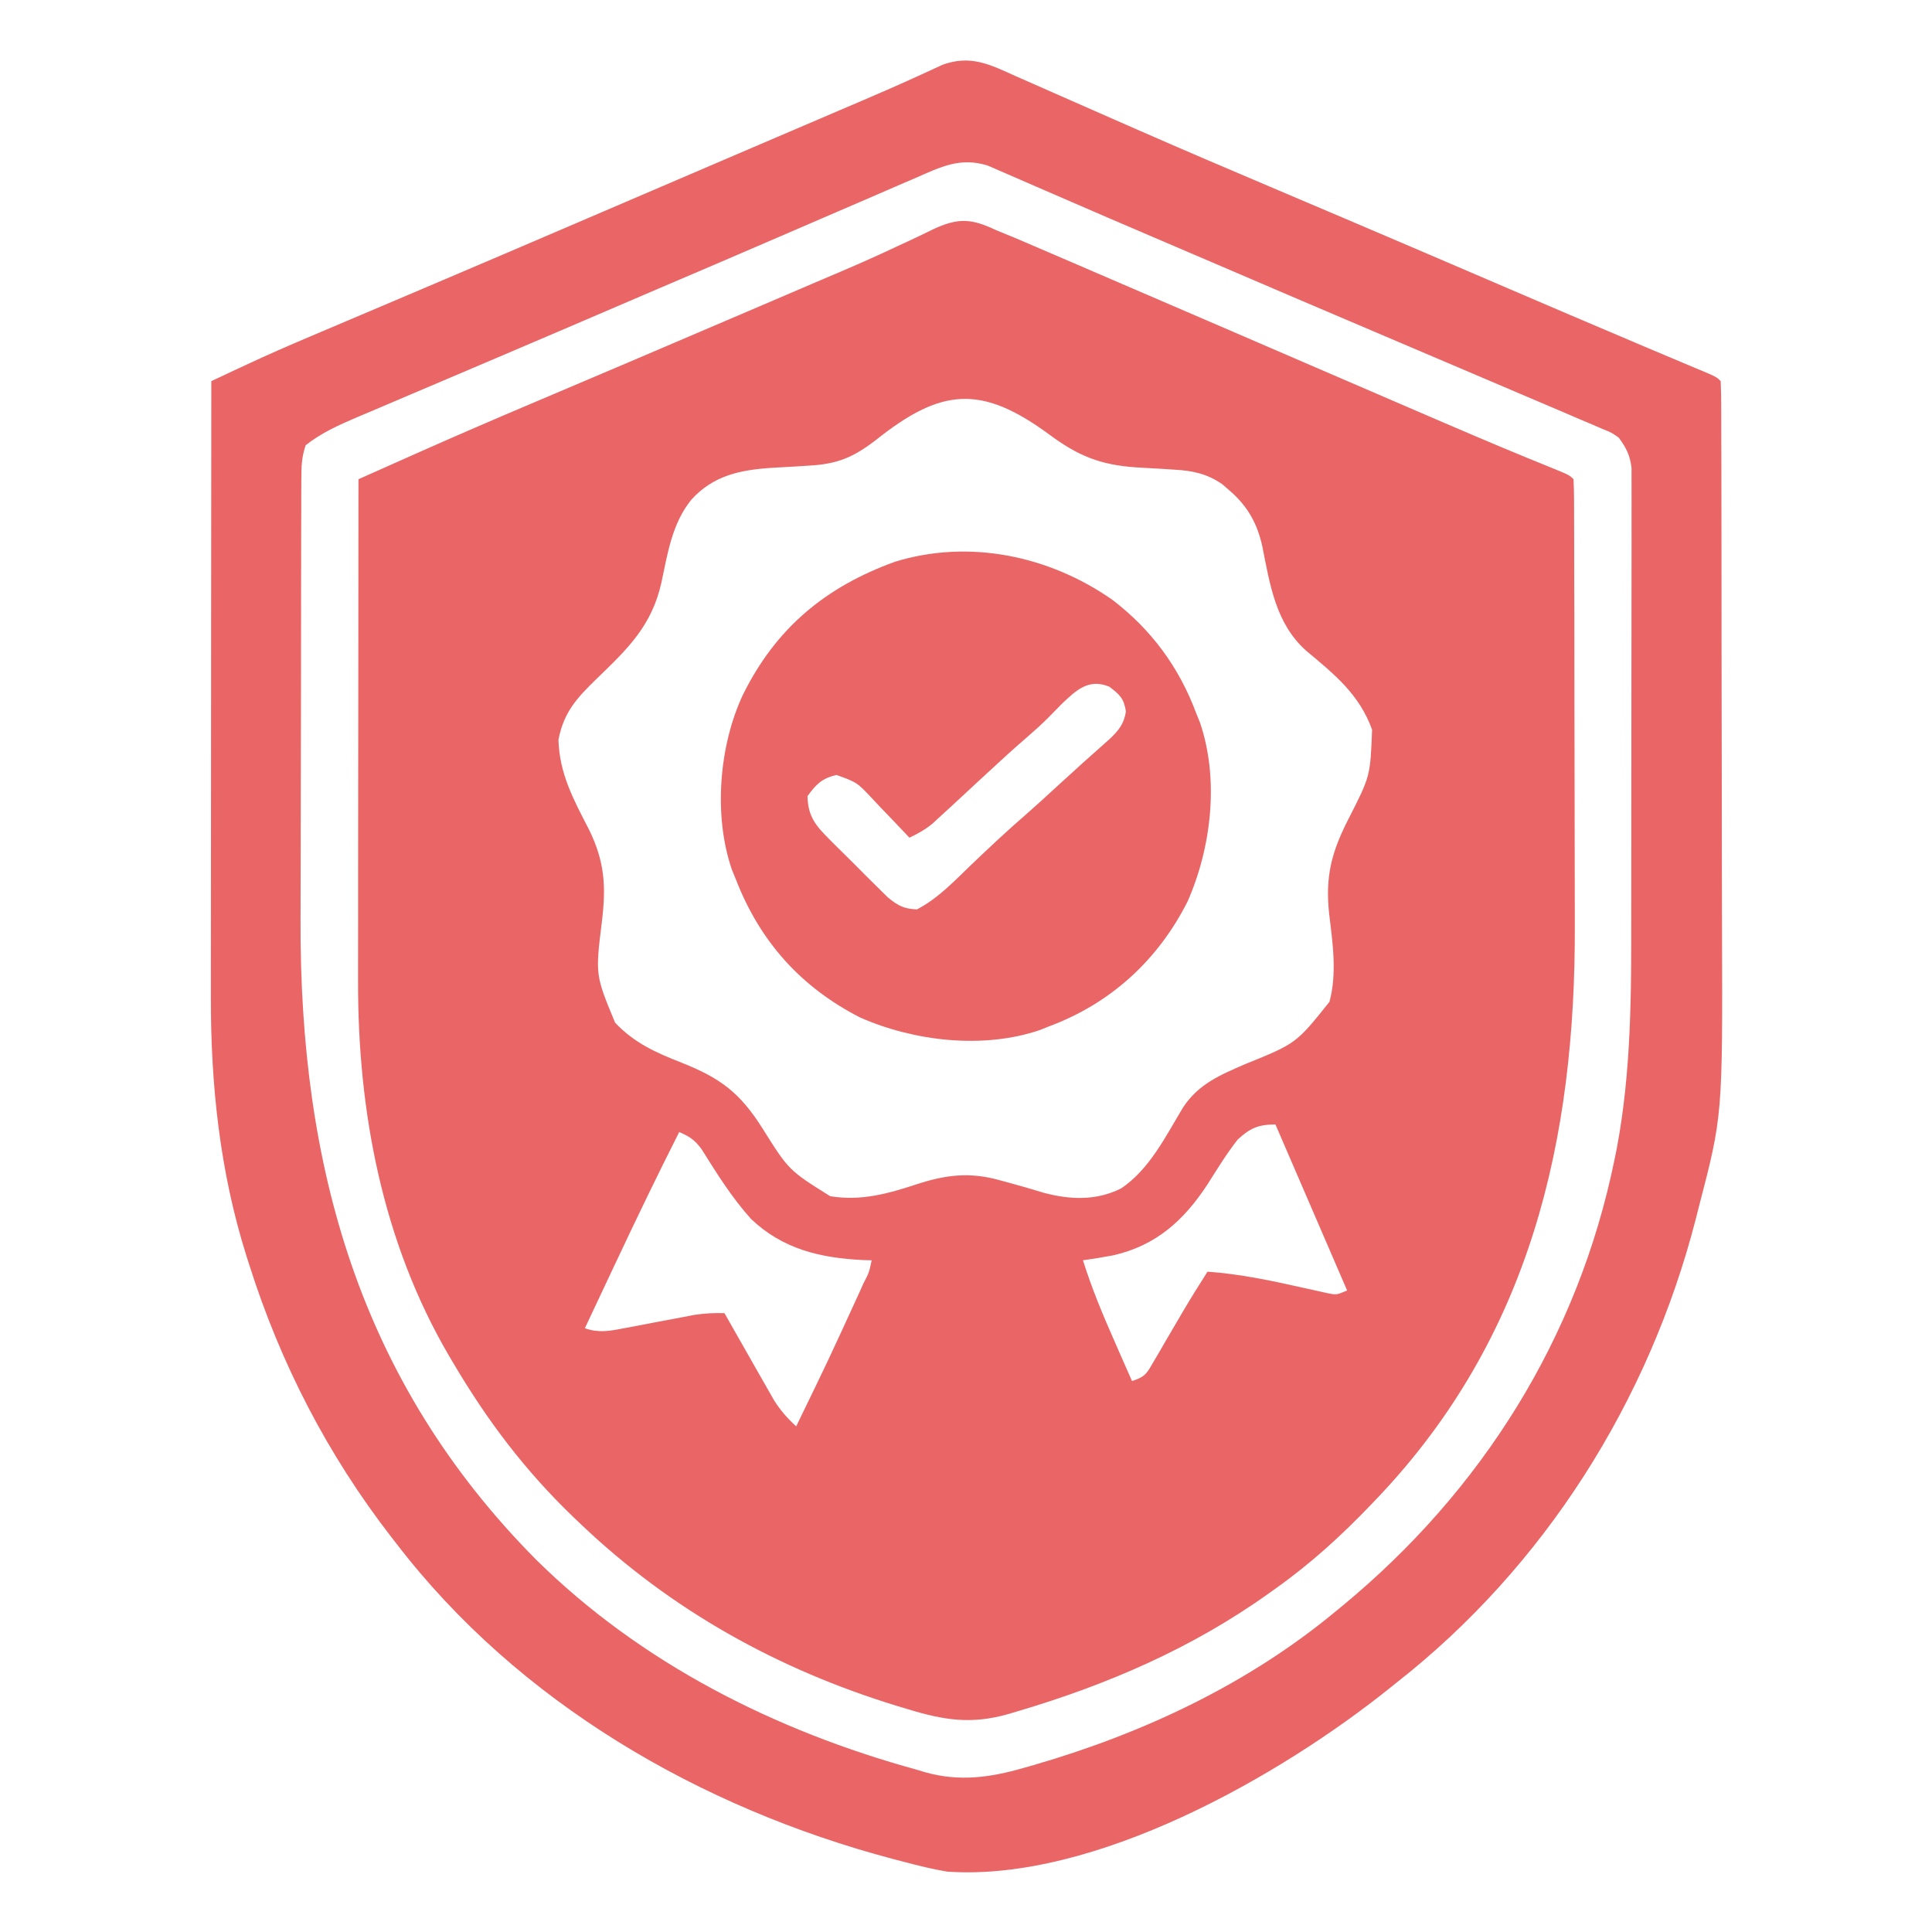
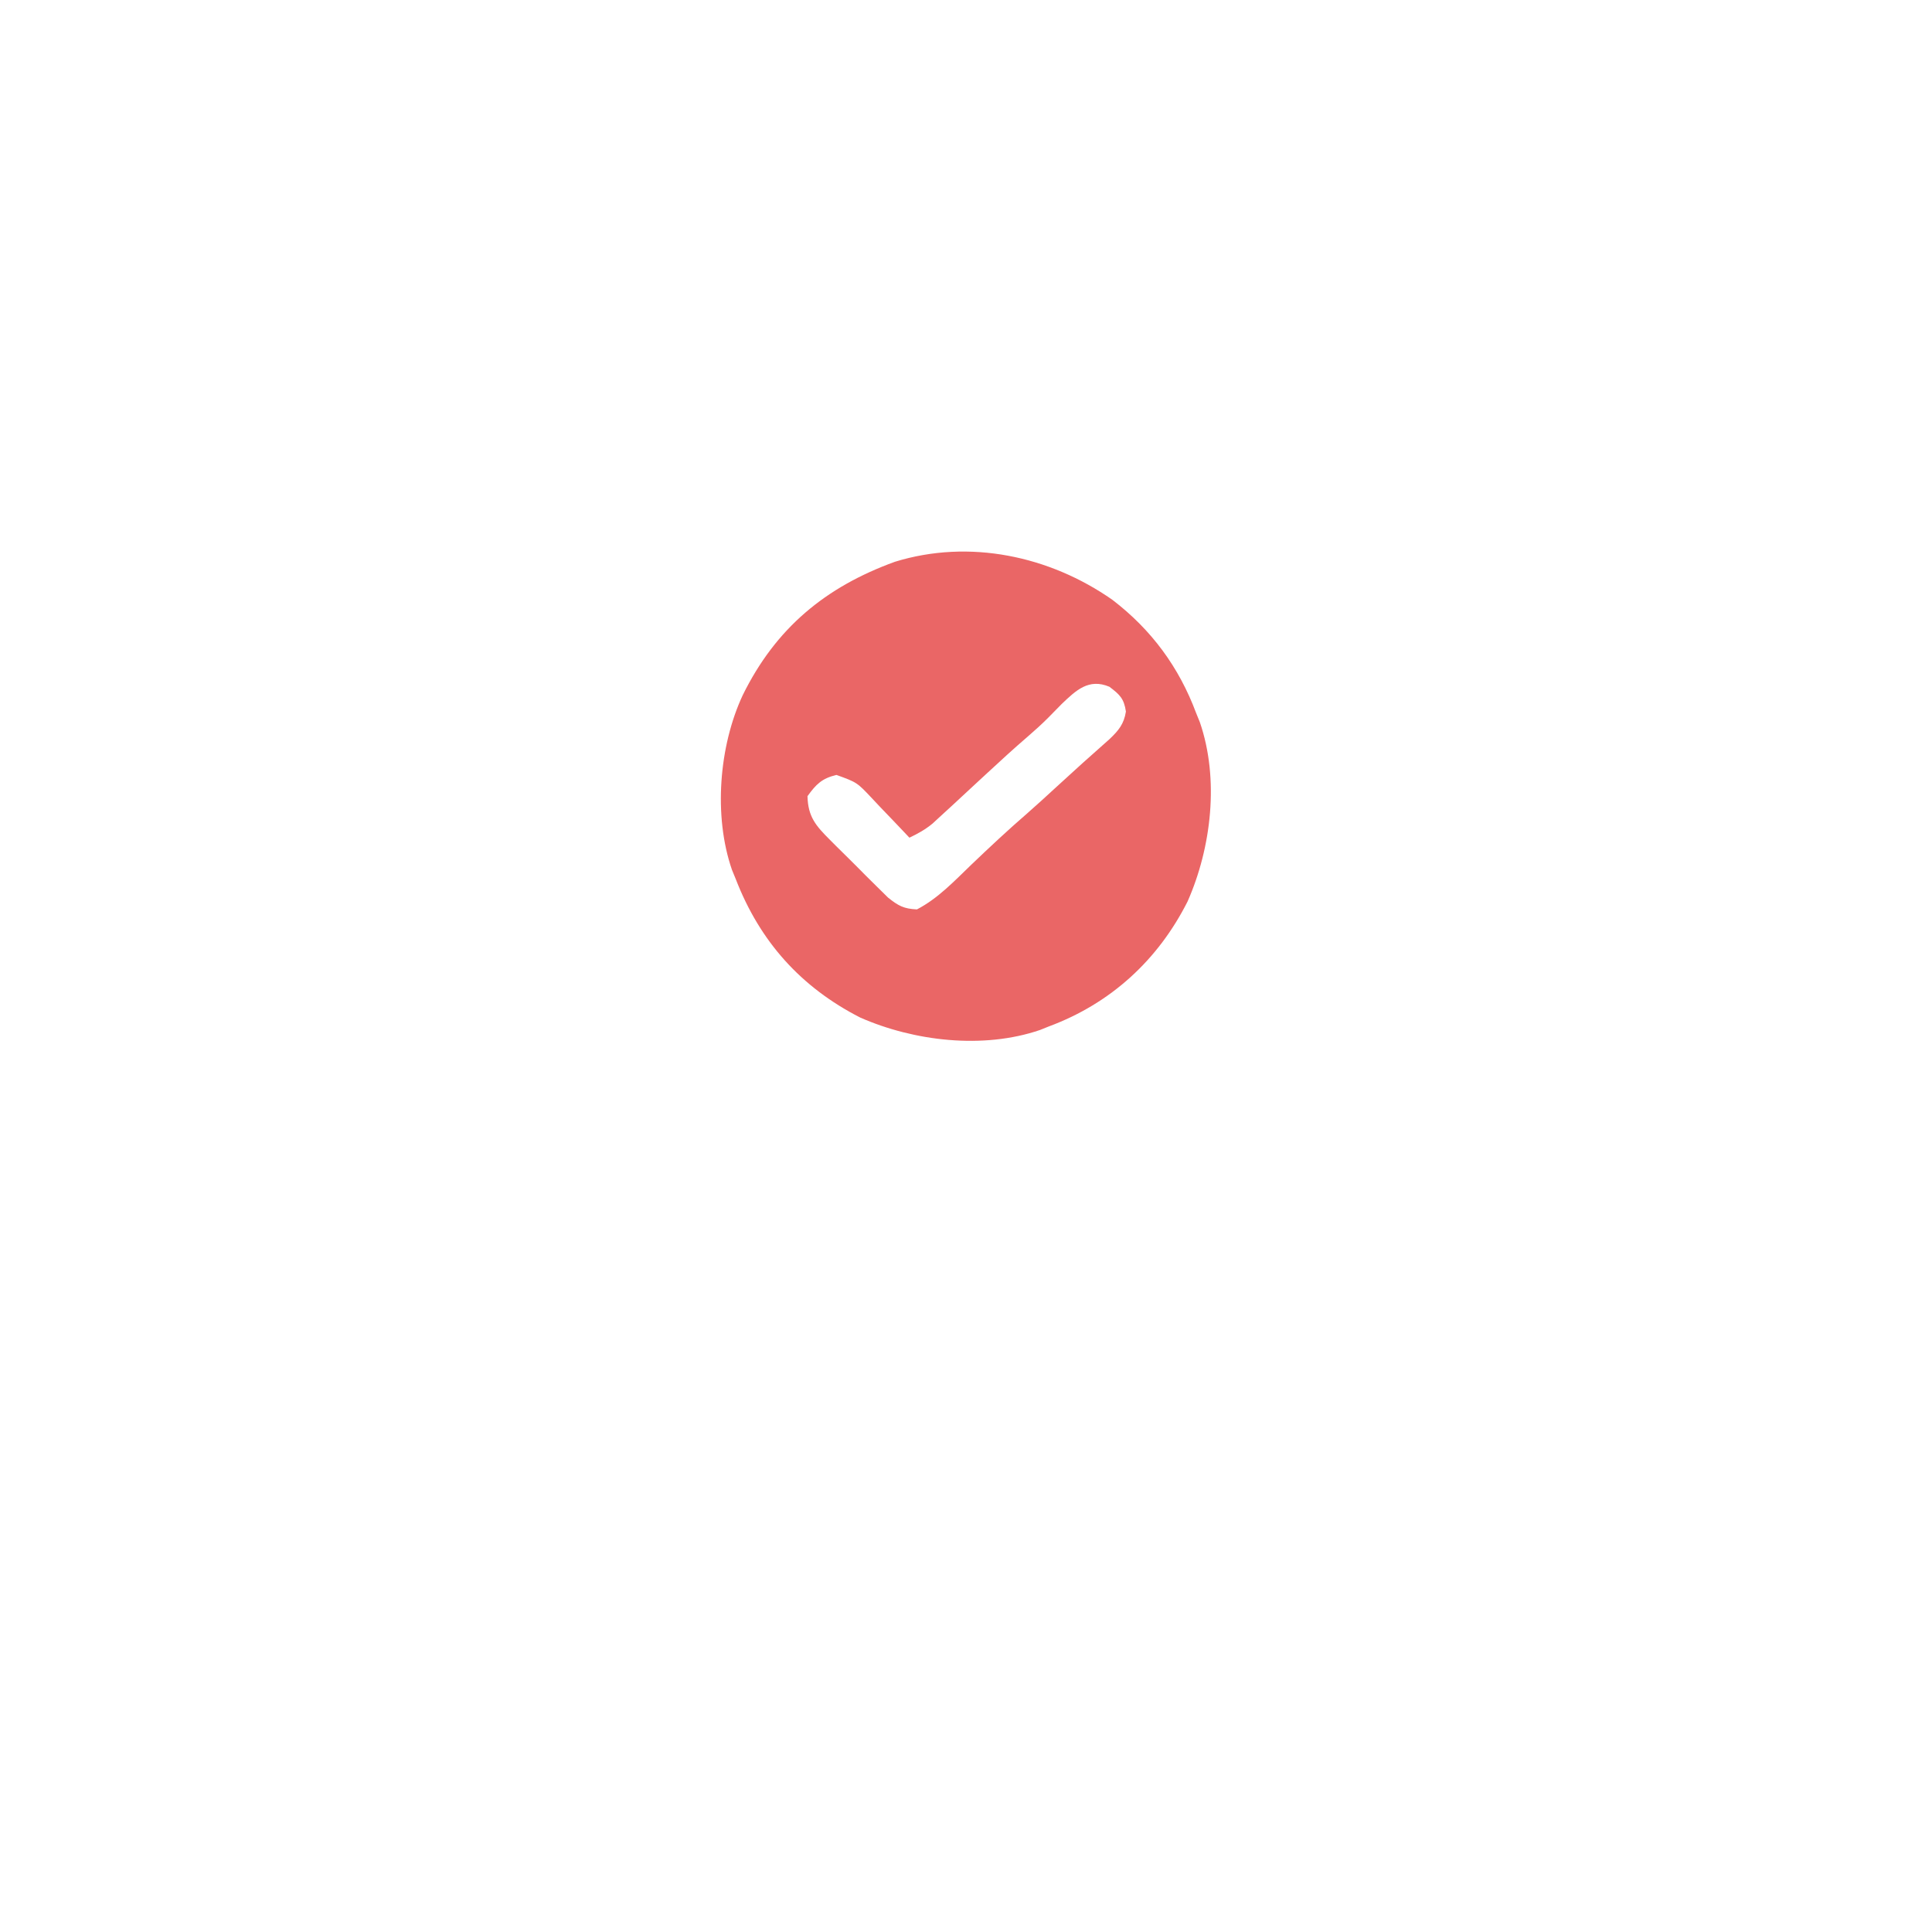
<svg xmlns="http://www.w3.org/2000/svg" width="48" height="48" viewBox="0 0 48 48" fill="none">
-   <path d="M24.75 5.719C24.921 5.789 25.091 5.859 25.262 5.929C25.454 6.011 25.645 6.093 25.836 6.176C25.94 6.22 26.044 6.265 26.151 6.311C26.433 6.432 26.714 6.553 26.995 6.674C27.29 6.802 27.585 6.929 27.881 7.056C28.587 7.359 29.294 7.664 30 7.969C30.101 8.012 30.202 8.056 30.307 8.101C31.101 8.443 31.895 8.786 32.688 9.129C33.697 9.565 34.706 10.001 35.715 10.434C35.85 10.492 35.985 10.55 36.12 10.608C36.911 10.948 37.703 11.281 38.501 11.603C38.99 11.802 38.99 11.802 39.094 11.906C39.103 12.08 39.106 12.254 39.107 12.428C39.107 12.541 39.108 12.655 39.108 12.771C39.109 12.898 39.109 13.025 39.109 13.152C39.109 13.285 39.11 13.417 39.11 13.55C39.111 13.912 39.112 14.275 39.112 14.637C39.113 14.864 39.113 15.092 39.114 15.319C39.115 16.033 39.116 16.747 39.116 17.461C39.117 18.279 39.118 19.098 39.121 19.917C39.123 20.552 39.124 21.188 39.124 21.823C39.124 22.201 39.125 22.579 39.126 22.957C39.149 28.333 38.014 33.23 34.219 37.219C34.171 37.269 34.123 37.319 34.074 37.371C33.33 38.149 32.566 38.847 31.688 39.469C31.635 39.506 31.583 39.544 31.529 39.583C29.627 40.944 27.518 41.855 25.283 42.516C25.203 42.539 25.123 42.563 25.041 42.588C24.132 42.844 23.46 42.739 22.57 42.469C22.472 42.439 22.373 42.41 22.271 42.379C19.325 41.476 16.675 40.004 14.438 37.875C14.387 37.827 14.337 37.779 14.285 37.73C13.059 36.558 12.109 35.303 11.25 33.844C11.216 33.787 11.183 33.73 11.148 33.672C9.502 30.854 8.887 27.61 8.896 24.38C8.896 24.243 8.896 24.106 8.896 23.969C8.896 23.601 8.896 23.233 8.897 22.865C8.897 22.48 8.897 22.094 8.897 21.708C8.898 20.979 8.899 20.25 8.899 19.52C8.901 18.69 8.901 17.859 8.902 17.028C8.902 15.321 8.904 13.614 8.906 11.906C9.245 11.755 9.584 11.604 9.923 11.453C10.094 11.377 10.264 11.301 10.435 11.225C11.351 10.818 12.271 10.421 13.194 10.03C13.836 9.757 14.479 9.484 15.122 9.211C15.234 9.164 15.346 9.116 15.462 9.067C16.632 8.569 17.8 8.069 18.968 7.569C19.19 7.474 19.411 7.379 19.633 7.284C19.843 7.194 20.053 7.104 20.263 7.014C20.465 6.928 20.667 6.841 20.869 6.756C21.368 6.543 21.862 6.324 22.352 6.091C22.449 6.046 22.546 6.001 22.646 5.955C22.828 5.87 23.01 5.782 23.19 5.693C23.813 5.405 24.138 5.429 24.75 5.719ZM21.755 10.937C21.195 11.366 20.8 11.53 20.102 11.568C20.001 11.575 19.9 11.581 19.796 11.588C19.584 11.601 19.373 11.613 19.162 11.624C18.385 11.676 17.724 11.814 17.18 12.41C16.702 12.995 16.587 13.742 16.435 14.464C16.196 15.548 15.595 16.12 14.812 16.875C14.33 17.345 14.009 17.692 13.875 18.375C13.898 19.23 14.253 19.87 14.638 20.619C15.028 21.418 15.06 22.036 14.953 22.904C14.791 24.223 14.791 24.223 15.281 25.406C15.753 25.91 16.299 26.154 16.934 26.402C17.898 26.785 18.381 27.146 18.938 28.025C19.596 29.074 19.596 29.074 20.625 29.719C21.38 29.845 22.057 29.659 22.768 29.425C23.501 29.185 24.1 29.112 24.85 29.326C24.944 29.351 24.944 29.351 25.04 29.377C25.34 29.458 25.637 29.544 25.934 29.635C26.59 29.809 27.238 29.835 27.855 29.525C28.563 29.049 28.962 28.226 29.394 27.512C29.78 26.929 30.309 26.71 30.938 26.437C32.204 25.924 32.204 25.924 33.03 24.89C33.22 24.193 33.111 23.427 33.024 22.719C32.921 21.78 33.078 21.172 33.51 20.332C34.045 19.282 34.045 19.282 34.089 18.128C33.769 17.244 33.148 16.749 32.444 16.161C31.7 15.492 31.553 14.539 31.366 13.595C31.241 13.005 30.99 12.558 30.521 12.164C30.469 12.119 30.417 12.074 30.364 12.028C29.99 11.77 29.632 11.694 29.183 11.669C29.082 11.663 28.981 11.656 28.877 11.649C28.665 11.637 28.454 11.625 28.243 11.613C27.337 11.553 26.78 11.326 26.057 10.787C24.358 9.54 23.366 9.653 21.755 10.937ZM30.75 28.312C30.474 28.664 30.242 29.044 30.003 29.421C29.414 30.322 28.722 30.947 27.655 31.189C27.406 31.235 27.157 31.277 26.906 31.312C27.119 31.992 27.386 32.636 27.674 33.287C27.717 33.386 27.761 33.485 27.805 33.587C27.912 33.829 28.018 34.071 28.125 34.312C28.463 34.2 28.489 34.125 28.663 33.826C28.711 33.745 28.759 33.664 28.808 33.581C28.857 33.495 28.906 33.41 28.957 33.322C29.054 33.156 29.152 32.99 29.249 32.824C29.296 32.743 29.343 32.663 29.392 32.58C29.588 32.247 29.793 31.92 30 31.594C30.822 31.653 31.607 31.821 32.409 32.002C32.505 32.023 32.602 32.044 32.701 32.066C32.831 32.095 32.831 32.095 32.964 32.125C33.201 32.175 33.201 32.175 33.469 32.062C32.881 30.701 32.293 29.34 31.688 27.937C31.26 27.937 31.055 28.031 30.75 28.312ZM16.875 28.125C16.326 29.21 15.799 30.305 15.281 31.406C15.208 31.562 15.134 31.718 15.061 31.873C14.884 32.249 14.708 32.624 14.531 33C14.878 33.121 15.144 33.069 15.501 33C15.616 32.979 15.731 32.957 15.849 32.935C16.029 32.901 16.029 32.901 16.213 32.865C16.45 32.82 16.687 32.775 16.924 32.731C17.03 32.711 17.135 32.69 17.243 32.669C17.502 32.63 17.739 32.616 18 32.625C18.061 32.733 18.061 32.733 18.123 32.843C18.275 33.111 18.427 33.378 18.58 33.646C18.646 33.761 18.712 33.877 18.777 33.993C18.872 34.16 18.967 34.326 19.062 34.493C19.119 34.593 19.176 34.693 19.235 34.796C19.396 35.047 19.562 35.237 19.781 35.437C20.585 33.782 20.585 33.782 21.352 32.109C21.383 32.039 21.414 31.968 21.447 31.896C21.593 31.614 21.593 31.614 21.656 31.312C21.58 31.31 21.504 31.308 21.426 31.305C20.366 31.251 19.441 31.031 18.656 30.281C18.18 29.751 17.805 29.149 17.428 28.547C17.247 28.309 17.14 28.244 16.875 28.125Z" fill="#EA6666" />
-   <path d="M25.245 1.896C25.341 1.938 25.436 1.98 25.535 2.023C25.742 2.114 25.95 2.206 26.157 2.298C26.662 2.522 27.168 2.744 27.673 2.965C27.849 3.042 28.025 3.12 28.201 3.197C29.384 3.717 30.574 4.224 31.764 4.729C32.184 4.907 32.603 5.085 33.023 5.264C33.181 5.331 33.181 5.331 33.341 5.399C34.694 5.974 36.044 6.554 37.395 7.134C38.455 7.589 39.515 8.043 40.577 8.492C40.652 8.524 40.727 8.556 40.804 8.589C41.141 8.731 41.478 8.873 41.815 9.015C41.927 9.062 42.039 9.109 42.155 9.158C42.251 9.198 42.346 9.238 42.445 9.28C42.656 9.375 42.656 9.375 42.75 9.469C42.76 9.682 42.763 9.895 42.763 10.108C42.764 10.21 42.764 10.21 42.764 10.314C42.765 10.542 42.765 10.771 42.765 11C42.766 11.163 42.766 11.327 42.767 11.49C42.768 11.936 42.768 12.382 42.769 12.828C42.769 13.107 42.769 13.386 42.77 13.666C42.771 14.542 42.772 15.418 42.772 16.294C42.773 17.301 42.774 18.308 42.777 19.315C42.779 20.095 42.78 20.875 42.78 21.656C42.78 22.12 42.781 22.585 42.783 23.05C42.799 27.718 42.799 27.718 42.205 29.994C42.169 30.139 42.169 30.139 42.131 30.287C40.968 34.807 38.377 38.923 34.688 41.812C34.636 41.854 34.584 41.895 34.531 41.938C31.788 44.139 27.192 46.755 23.531 46.5C23.172 46.44 22.823 46.353 22.471 46.26C22.373 46.234 22.275 46.209 22.174 46.183C17.401 44.916 12.881 42.306 9.844 38.344C9.805 38.294 9.766 38.244 9.726 38.193C8.136 36.14 6.97 33.878 6.187 31.406C6.165 31.337 6.143 31.267 6.12 31.196C5.461 29.1 5.234 26.951 5.239 24.763C5.239 24.595 5.239 24.428 5.239 24.261C5.239 23.809 5.24 23.358 5.24 22.907C5.241 22.434 5.241 21.961 5.241 21.488C5.242 20.594 5.242 19.7 5.243 18.806C5.244 17.787 5.245 16.769 5.245 15.75C5.246 13.656 5.248 11.563 5.25 9.469C5.473 9.364 5.696 9.26 5.919 9.155C5.982 9.126 6.044 9.097 6.109 9.067C6.64 8.818 7.176 8.584 7.716 8.356C7.812 8.315 7.908 8.274 8.007 8.232C8.213 8.145 8.419 8.058 8.625 7.97C9.13 7.757 9.634 7.542 10.138 7.328C10.314 7.254 10.49 7.179 10.665 7.104C11.889 6.584 13.111 6.061 14.332 5.537C14.548 5.444 14.765 5.351 14.981 5.259C15.308 5.118 15.636 4.978 15.963 4.838C16.719 4.513 17.476 4.189 18.232 3.865C18.591 3.712 18.949 3.558 19.308 3.404C19.593 3.282 19.878 3.16 20.162 3.039C20.376 2.947 20.589 2.856 20.803 2.764C21.003 2.678 21.204 2.593 21.405 2.507C21.832 2.324 22.258 2.14 22.68 1.947C22.75 1.916 22.819 1.884 22.89 1.852C23.067 1.771 23.243 1.69 23.42 1.608C24.122 1.355 24.599 1.605 25.245 1.896ZM22.741 4.424C22.644 4.466 22.547 4.507 22.446 4.55C22.124 4.689 21.802 4.829 21.48 4.969C21.253 5.067 21.025 5.165 20.797 5.263C20.321 5.468 19.845 5.673 19.37 5.879C18.37 6.312 17.368 6.74 16.366 7.168C16.043 7.307 15.719 7.446 15.396 7.584C14.365 8.027 13.333 8.469 12.301 8.908C11.873 9.09 11.446 9.272 11.018 9.454C10.726 9.578 10.434 9.703 10.142 9.826C9.819 9.963 9.497 10.1 9.175 10.238C9.08 10.278 8.985 10.318 8.886 10.359C8.424 10.558 7.99 10.749 7.594 11.062C7.492 11.367 7.488 11.588 7.487 11.909C7.486 12.027 7.486 12.145 7.485 12.267C7.485 12.398 7.485 12.53 7.485 12.661C7.484 12.799 7.484 12.937 7.483 13.075C7.482 13.452 7.482 13.828 7.481 14.204C7.481 14.44 7.481 14.677 7.48 14.913C7.479 15.655 7.478 16.396 7.478 17.138C7.477 17.989 7.476 18.839 7.473 19.689C7.471 20.35 7.47 21.01 7.47 21.67C7.47 22.063 7.469 22.456 7.467 22.849C7.442 28.966 8.925 34.316 13.318 38.748C15.931 41.33 19.268 43.005 22.781 43.969C22.846 43.988 22.91 44.008 22.977 44.028C23.826 44.271 24.599 44.164 25.436 43.922C25.524 43.897 25.613 43.872 25.704 43.846C28.408 43.061 31.014 41.837 33.188 40.031C33.24 39.988 33.293 39.944 33.348 39.9C36.818 37.037 39.21 33.231 40.113 28.805C40.131 28.717 40.149 28.63 40.167 28.54C40.534 26.602 40.529 24.655 40.528 22.691C40.528 22.374 40.529 22.057 40.529 21.74C40.53 20.992 40.53 20.245 40.53 19.497C40.529 18.727 40.53 17.958 40.532 17.188C40.534 16.524 40.534 15.86 40.534 15.196C40.534 14.8 40.534 14.405 40.535 14.01C40.537 13.639 40.536 13.269 40.535 12.899C40.535 12.763 40.535 12.627 40.536 12.492C40.537 12.306 40.536 12.121 40.535 11.936C40.535 11.832 40.535 11.728 40.535 11.622C40.495 11.306 40.405 11.13 40.219 10.875C40.035 10.745 40.035 10.745 39.816 10.659C39.685 10.602 39.685 10.602 39.552 10.544C39.453 10.502 39.354 10.461 39.252 10.418C39.144 10.371 39.035 10.324 38.923 10.276C38.591 10.133 38.258 9.992 37.925 9.851C37.574 9.702 37.223 9.552 36.872 9.402C35.915 8.993 34.958 8.585 34 8.179C32.736 7.642 31.475 7.102 30.213 6.56C29.88 6.417 29.546 6.274 29.213 6.132C27.436 5.371 27.436 5.371 26.61 5.012C26.318 4.885 26.025 4.758 25.732 4.632C25.603 4.576 25.474 4.52 25.345 4.463C25.173 4.388 25.001 4.313 24.828 4.239C24.735 4.199 24.642 4.158 24.546 4.116C23.859 3.896 23.37 4.148 22.741 4.424Z" fill="#EA6666" />
  <path d="M27.638 14.903C28.608 15.646 29.293 16.575 29.719 17.719C29.749 17.792 29.778 17.865 29.809 17.94C30.297 19.353 30.097 21.057 29.505 22.397C28.769 23.856 27.594 24.93 26.062 25.5C25.988 25.53 25.914 25.56 25.838 25.59C24.428 26.072 22.714 25.87 21.374 25.282C19.896 24.528 18.878 23.387 18.281 21.844C18.249 21.767 18.217 21.689 18.185 21.61C17.723 20.275 17.862 18.537 18.453 17.271C19.273 15.605 20.507 14.584 22.234 13.957C24.087 13.386 26.079 13.812 27.638 14.903ZM26.376 17.492C26.265 17.603 26.156 17.715 26.046 17.828C25.882 17.993 25.712 18.146 25.535 18.299C25.192 18.594 24.859 18.899 24.527 19.207C24.422 19.304 24.317 19.401 24.212 19.498C24.019 19.677 23.826 19.856 23.633 20.035C23.551 20.11 23.469 20.184 23.385 20.262C23.313 20.328 23.241 20.394 23.168 20.462C22.981 20.615 22.81 20.709 22.594 20.812C22.551 20.767 22.509 20.722 22.465 20.675C22.271 20.469 22.075 20.266 21.879 20.062C21.812 19.991 21.745 19.919 21.676 19.846C21.293 19.438 21.293 19.438 20.781 19.253C20.421 19.339 20.276 19.483 20.062 19.781C20.074 20.291 20.268 20.515 20.621 20.867C20.667 20.914 20.714 20.961 20.762 21.009C20.86 21.107 20.959 21.205 21.059 21.302C21.211 21.451 21.36 21.602 21.509 21.753C21.606 21.848 21.702 21.944 21.798 22.039C21.929 22.168 21.929 22.168 22.063 22.3C22.319 22.506 22.456 22.579 22.781 22.594C23.304 22.322 23.707 21.892 24.129 21.486C24.583 21.052 25.04 20.624 25.515 20.213C25.76 19.999 25.999 19.779 26.238 19.559C26.676 19.155 27.119 18.757 27.566 18.363C27.79 18.15 27.925 17.988 27.973 17.678C27.925 17.355 27.82 17.257 27.562 17.062C27.05 16.847 26.736 17.148 26.376 17.492Z" fill="#EA6666" />
</svg>